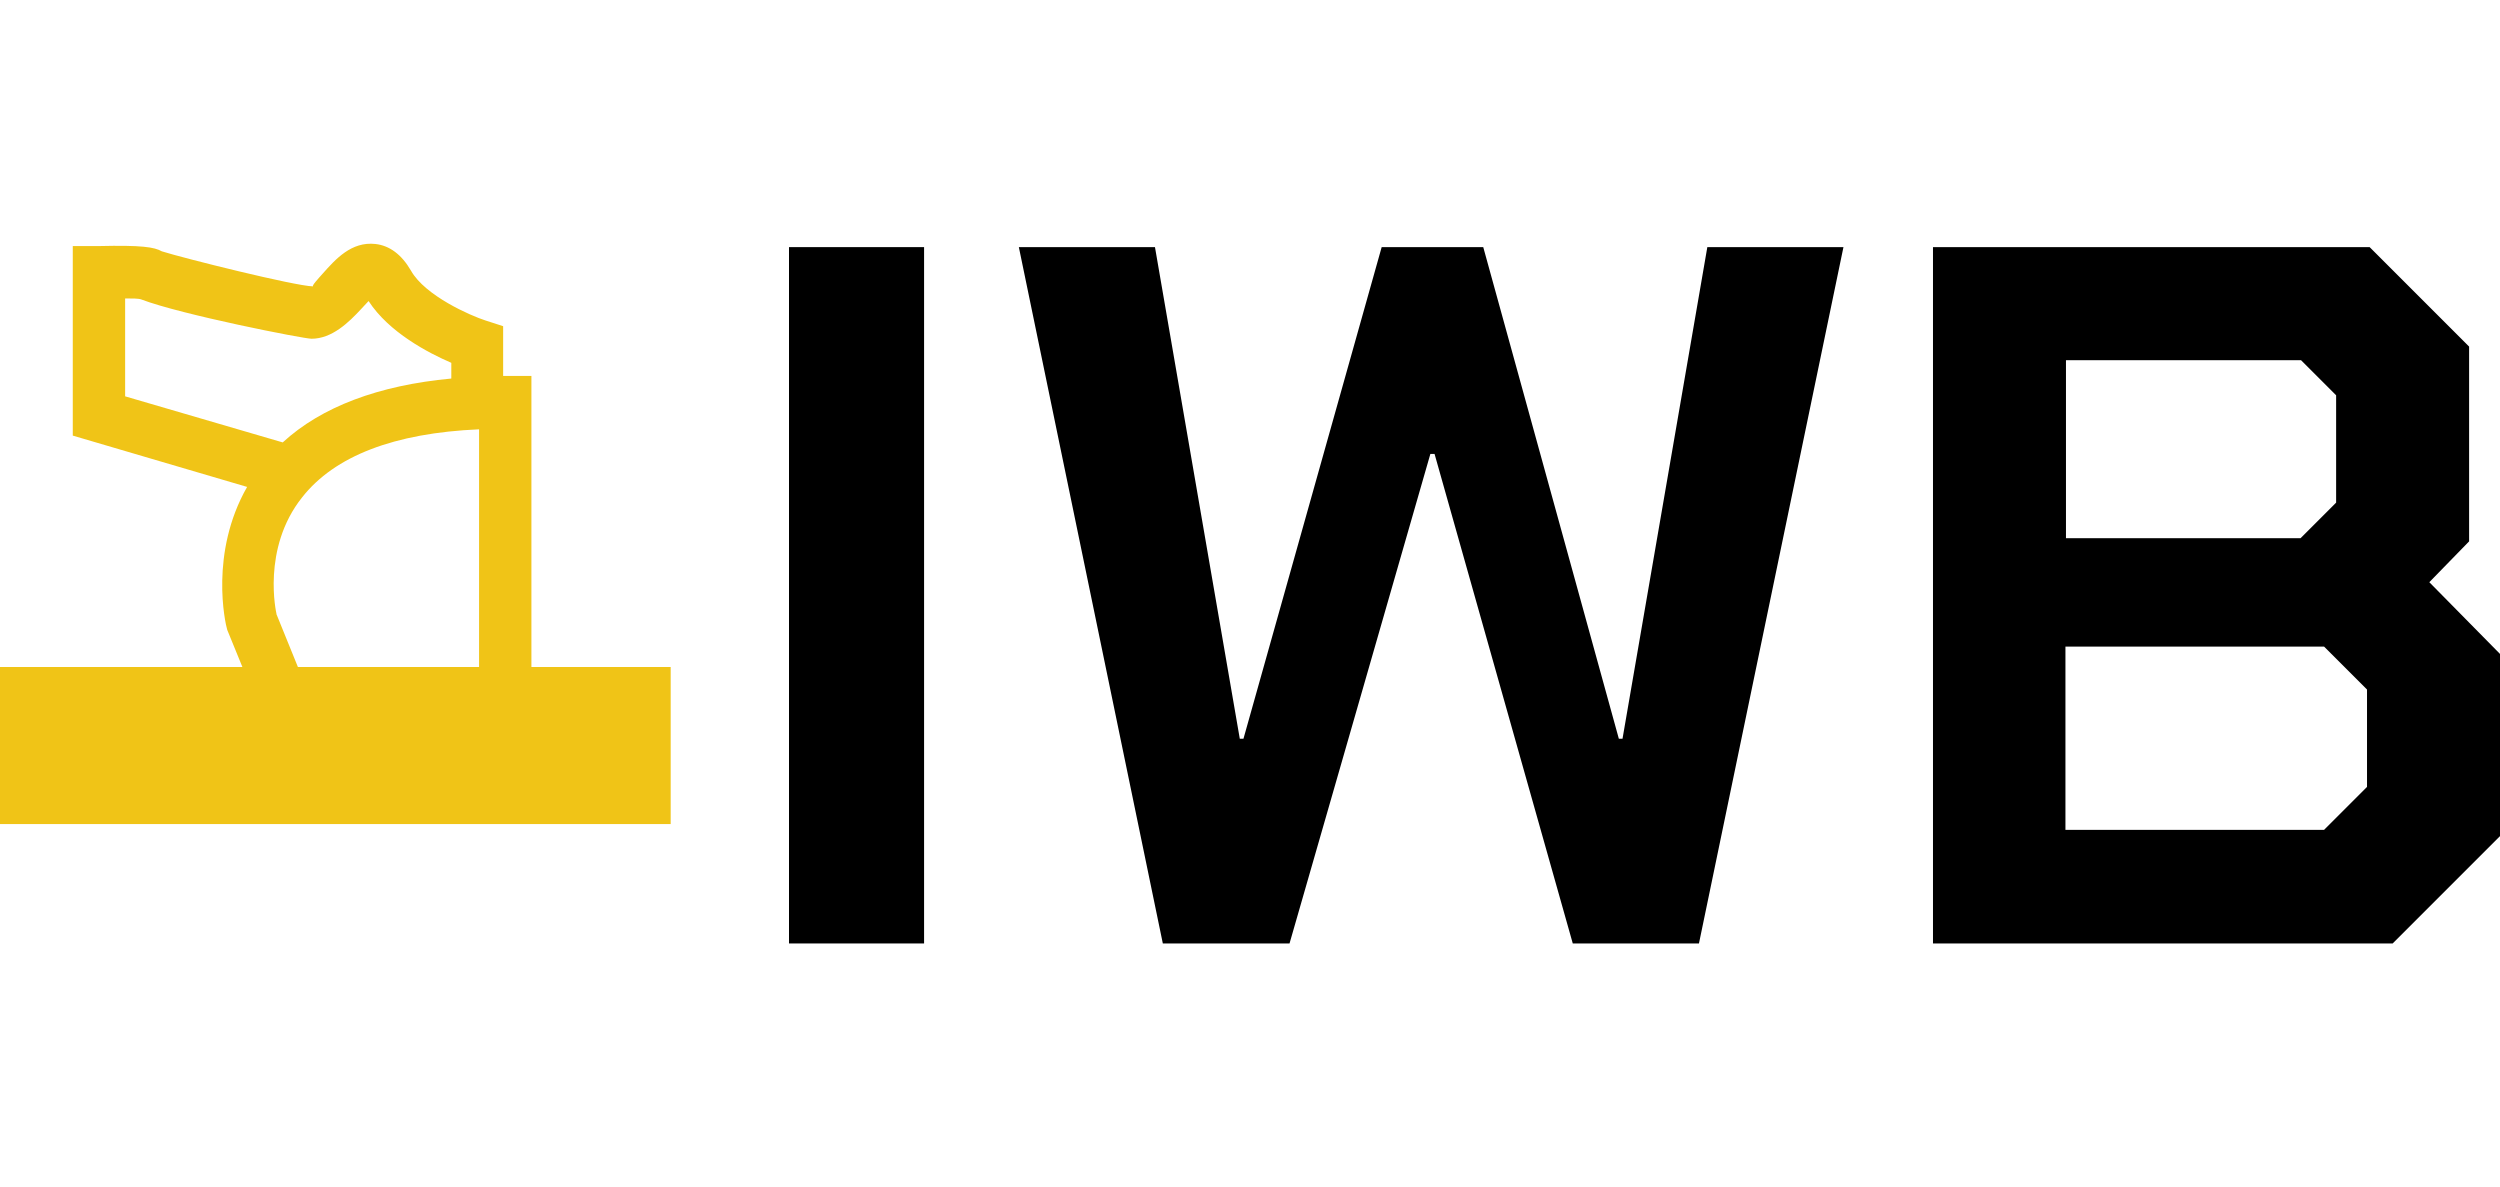
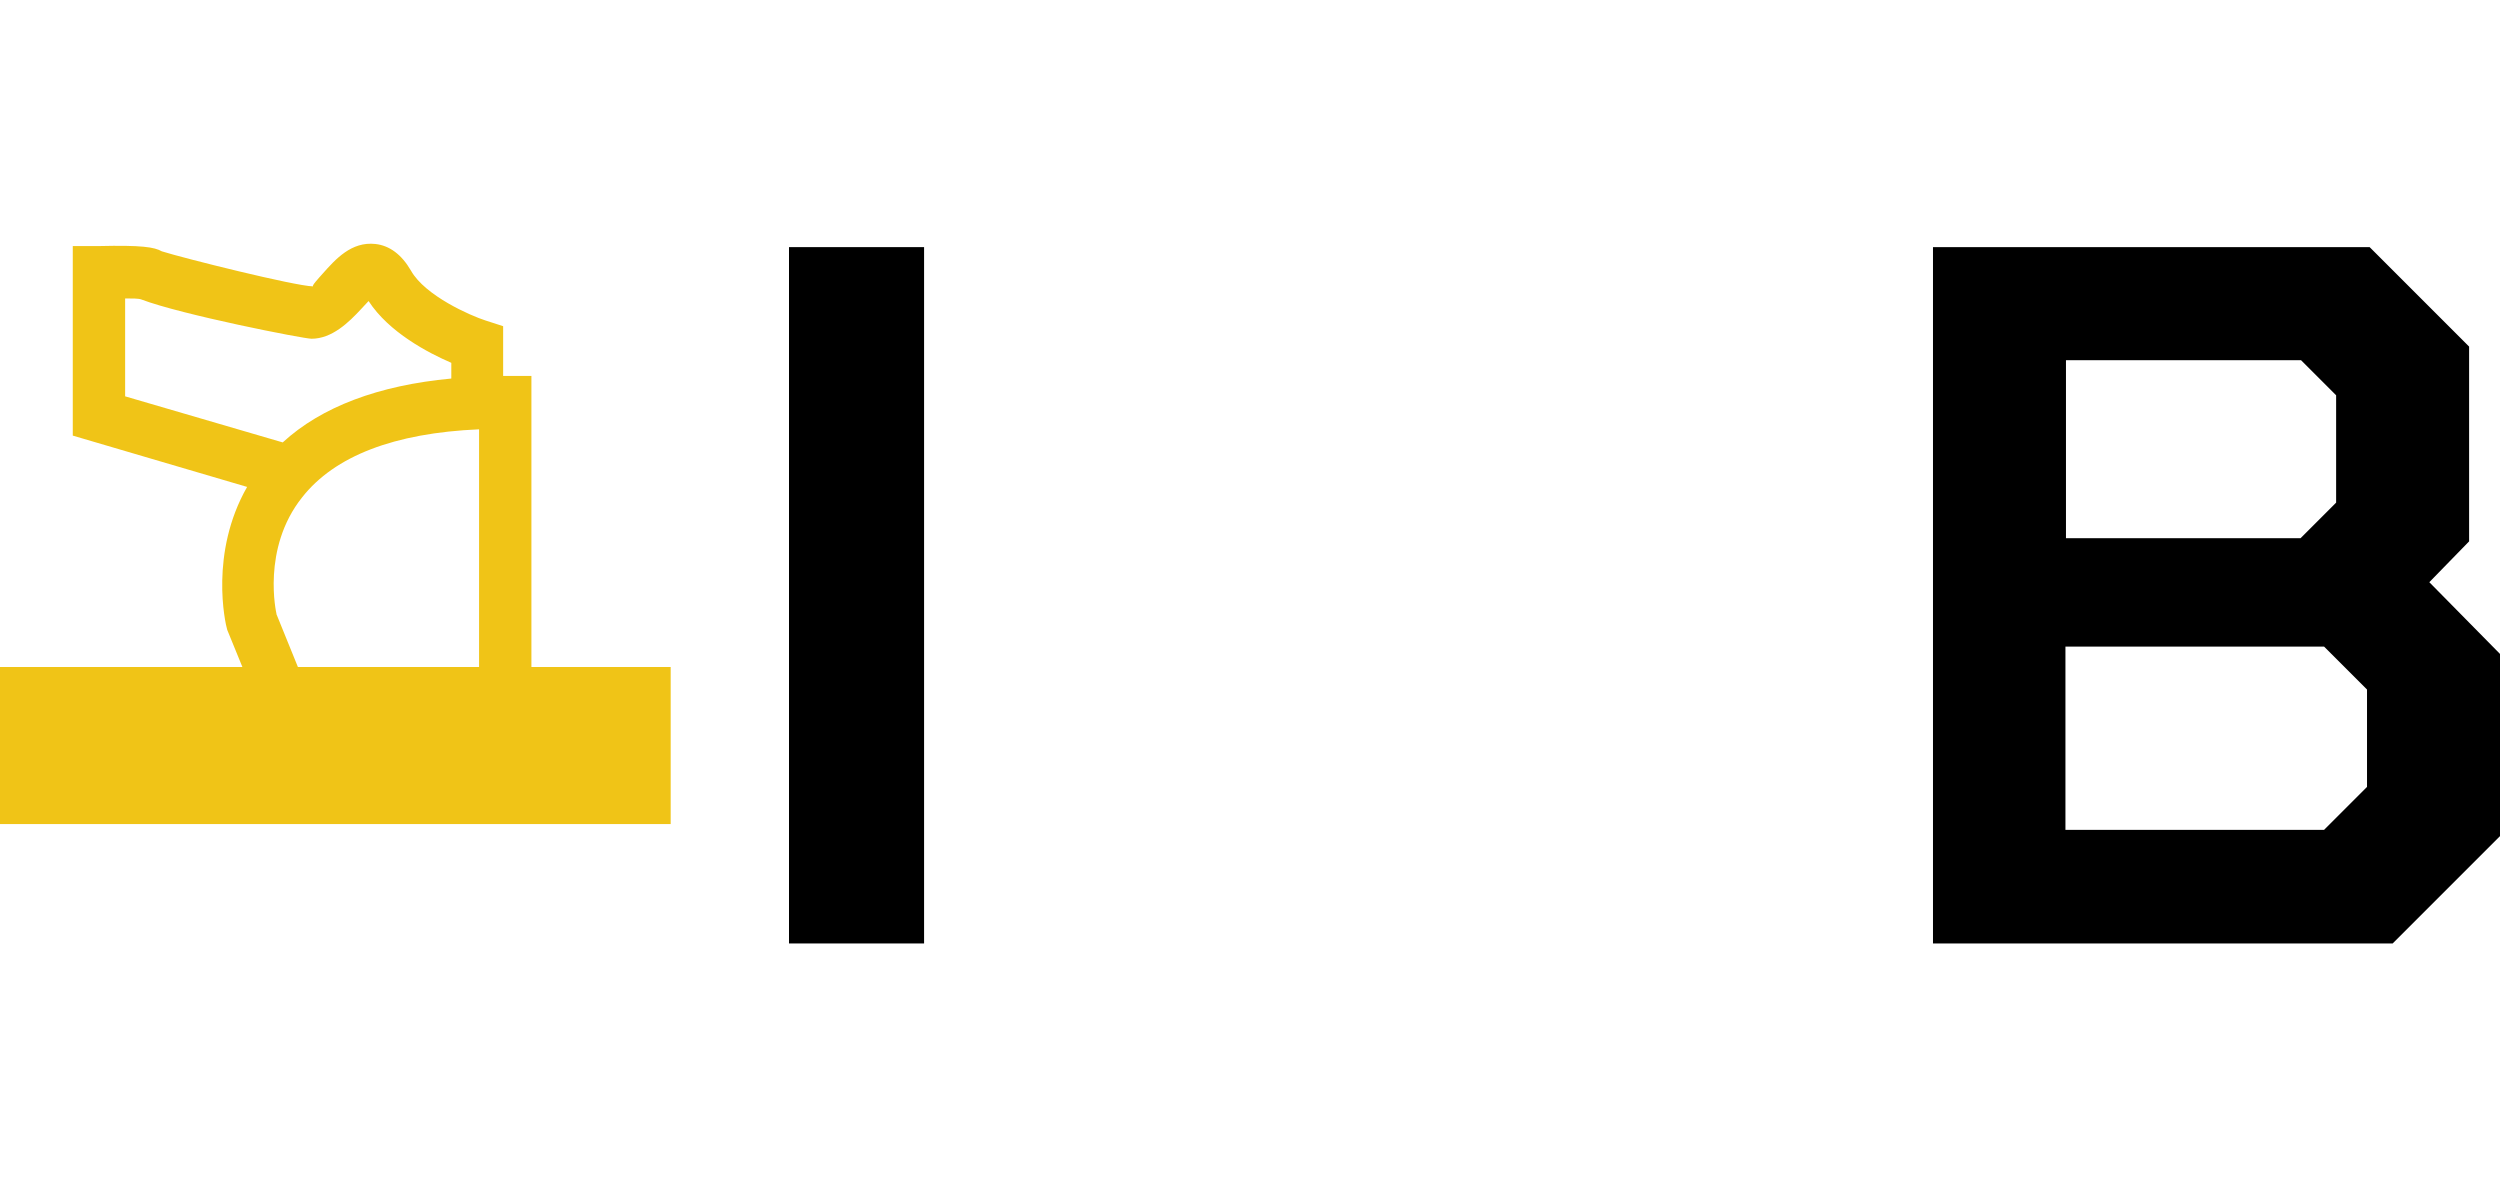
<svg xmlns="http://www.w3.org/2000/svg" id="Layer_2" data-name="Layer 2" viewBox="0 0 47.75 22.68">
  <defs>
    <style>
      .cls-1 {
        fill: #f0c417;
      }

      .cls-2 {
        fill: none;
      }
    </style>
  </defs>
  <g id="Layer_1-2" data-name="Layer 1">
    <g>
-       <rect class="cls-2" width="47.75" height="22.68" />
      <g>
-         <polygon class="cls-2" points="44.61 9.6 44.61 7.55 43.95 6.89 39.45 6.89 39.45 10.29 43.93 10.29 44.61 9.6" />
-         <path class="cls-2" d="m8.61,7.24v-.3c-.44-.19-1.19-.58-1.58-1.18-.05.05-.1.11-.14.15-.24.26-.55.56-.95.57-.15,0-2.49-.46-3.25-.76h0s-.17,0-.32,0v1.87l3.01.88c.75-.68,1.83-1.08,3.22-1.22Z" />
-         <polygon class="cls-2" points="39.45 12.36 39.45 15.85 44.39 15.85 45.2 15.04 45.2 13.17 44.39 12.36 39.45 12.36" />
        <rect x="15.07" y="4.72" width="2.58" height="13.3" />
-         <polygon points="30.99 14.11 30.92 14.11 28.33 4.72 26.39 4.72 23.75 14.11 23.68 14.11 22.06 4.72 19.46 4.72 22.21 18.02 24.63 18.02 27.32 8.67 27.4 8.67 30.04 18.02 32.45 18.02 35.21 4.72 32.61 4.72 30.99 14.11" />
        <path d="m46.4,11.12l.76-.78v-3.72l-1.9-1.9h-8.34v13.3h8.78l2.05-2.05v-3.48l-1.35-1.37Zm-6.95-4.24h4.5l.67.67v2.05l-.68.68h-4.48v-3.4Zm5.76,8.15l-.82.82h-4.94v-3.5h4.94l.82.82v1.86Z" />
        <path class="cls-1" d="m10.15,7.18h-.5s-.03,0-.04,0v-.95l-.34-.11c-.28-.09-1.15-.47-1.42-.95-.18-.31-.41-.48-.68-.51-.46-.05-.76.29-1.01.57-.08.09-.21.23-.18.24-.36-.01-2.48-.54-2.89-.67-.14-.08-.38-.12-1.21-.1h-.49v3.62l3.33.98c-.72,1.26-.42,2.6-.38,2.73l.29.71H0v3h12.81v-3h-2.66v-5.55Zm-4.87,4.54s-.29-1.24.49-2.22c.62-.79,1.76-1.23,3.38-1.3v4.54h-3.46l-.41-1.01Zm-2.9-6.02c.15,0,.27,0,.32.02h0c.76.29,3.1.75,3.25.75.39,0,.71-.31.95-.57.04-.04.09-.1.14-.15.39.6,1.14.99,1.58,1.18v.3c-1.39.13-2.48.54-3.22,1.22l-3.01-.88v-1.87Z" />
      </g>
    </g>
  </g>
</svg>